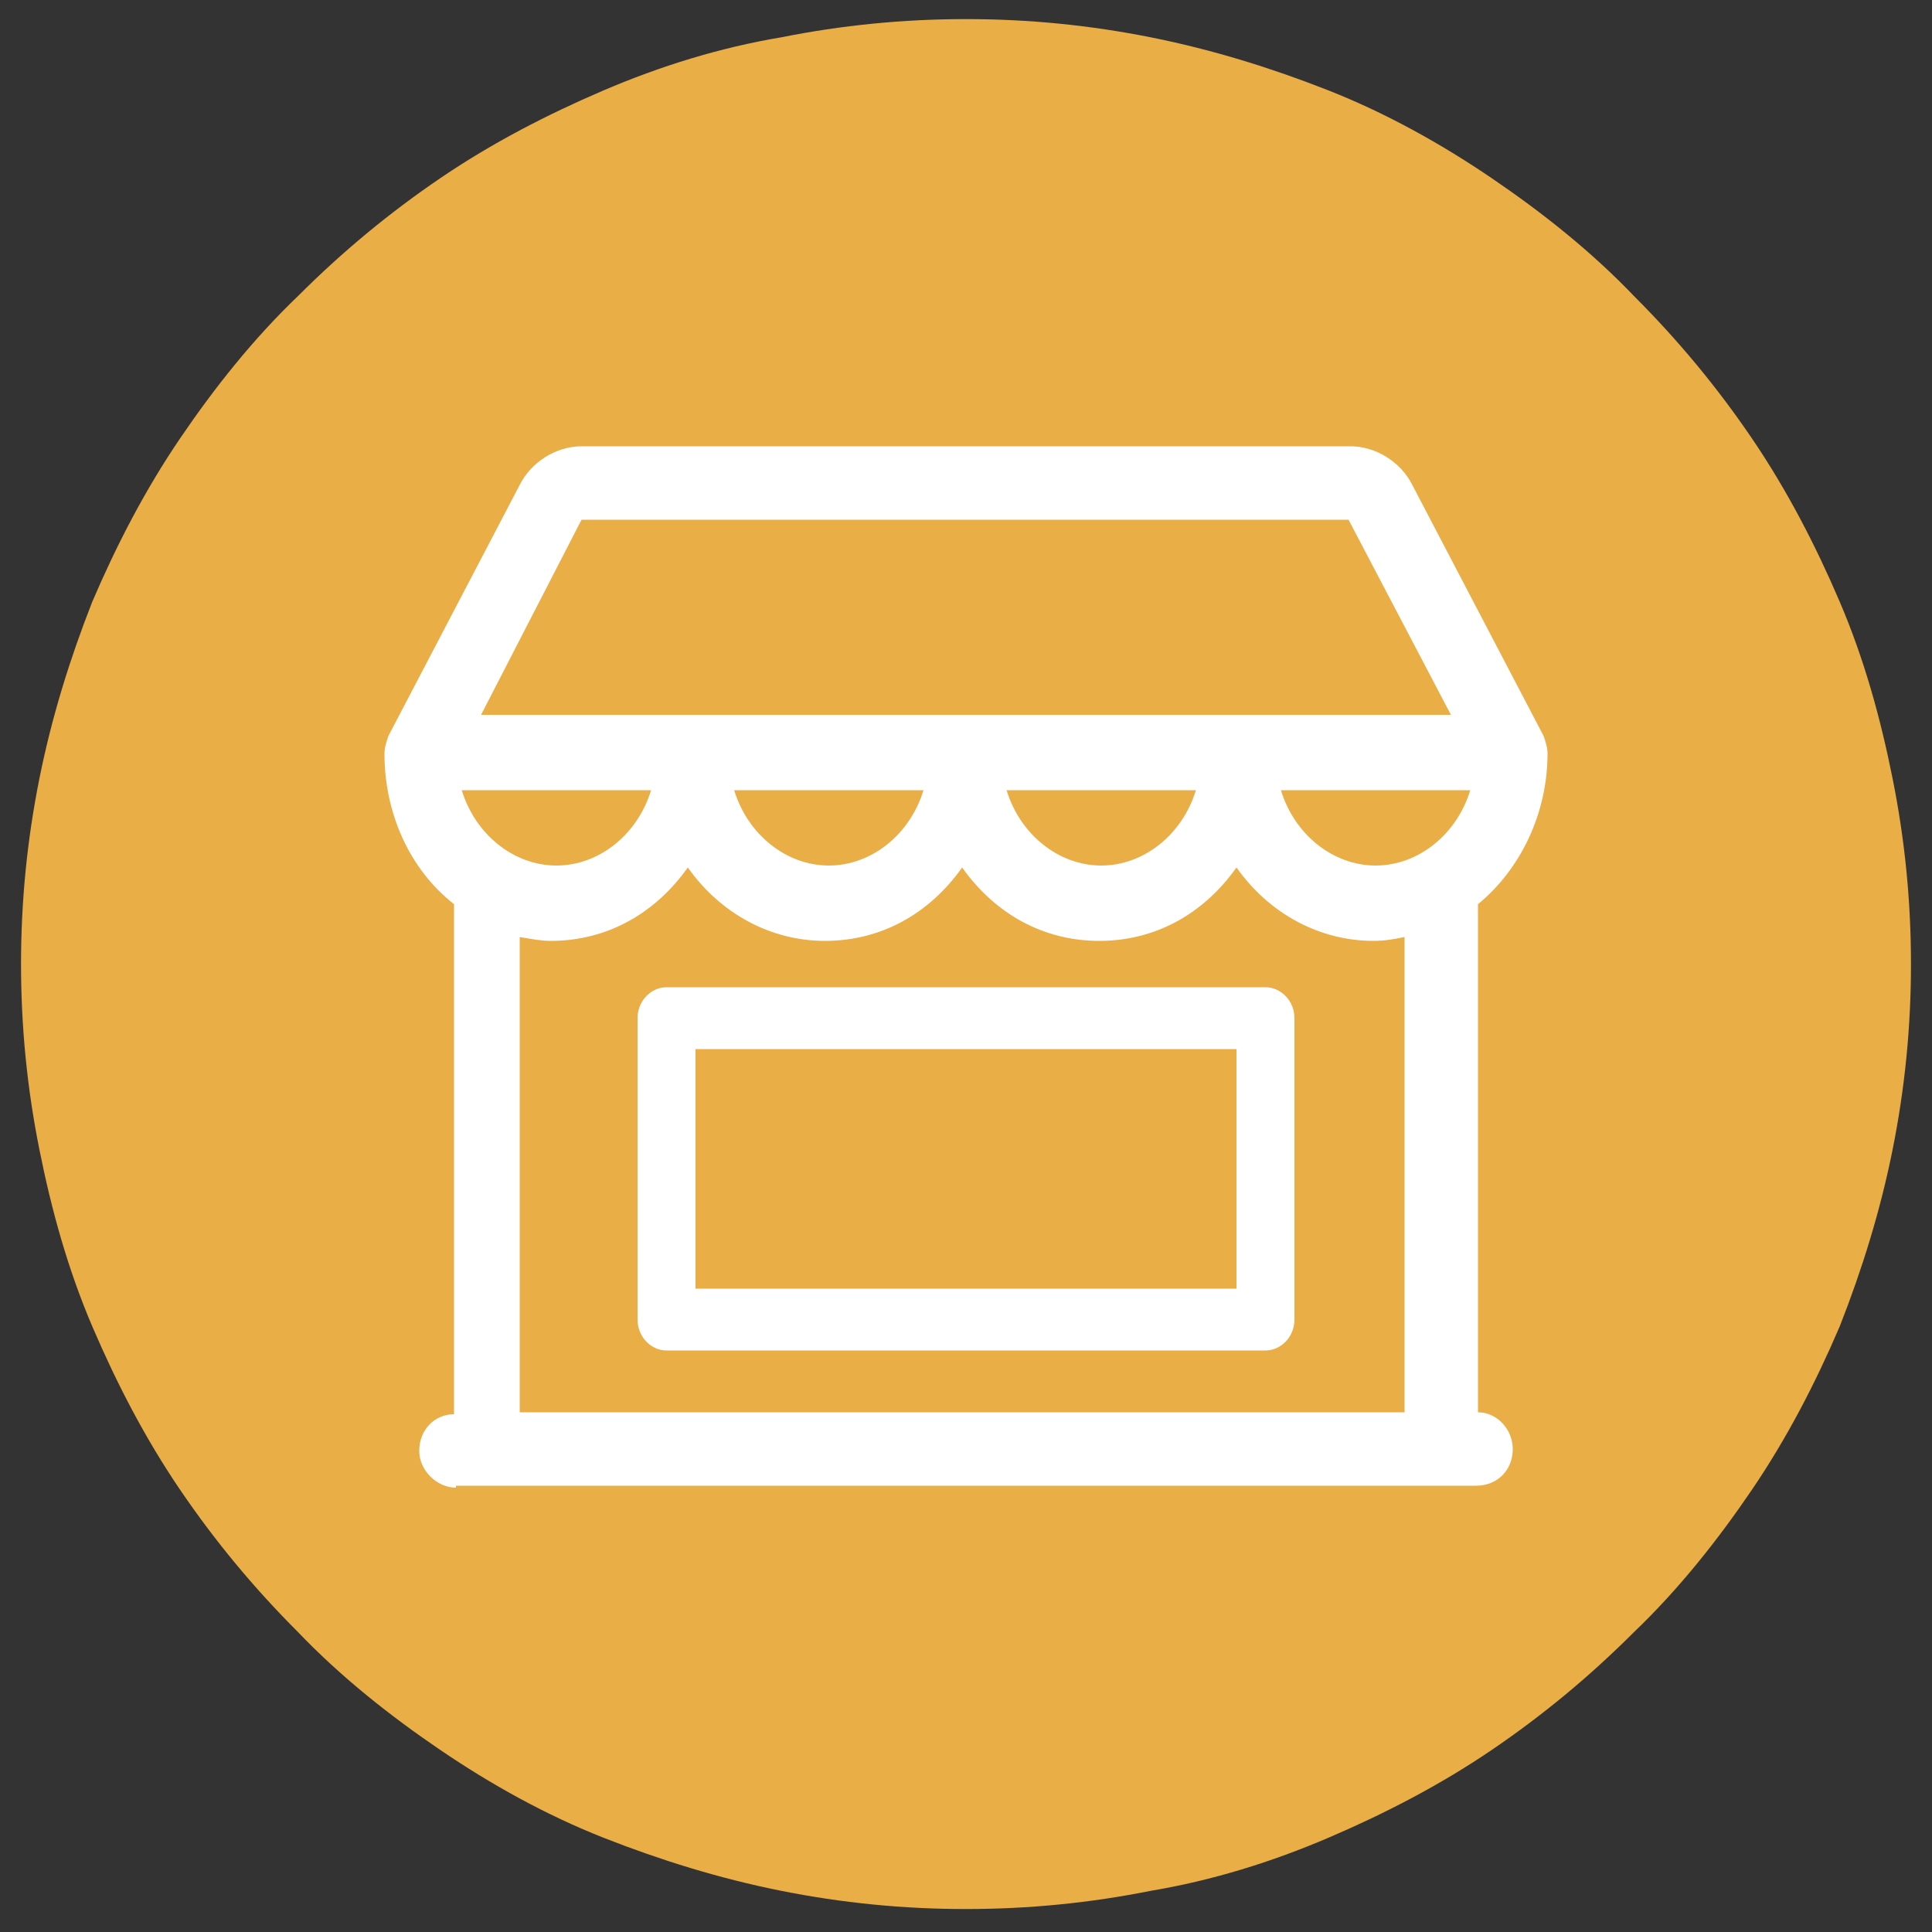
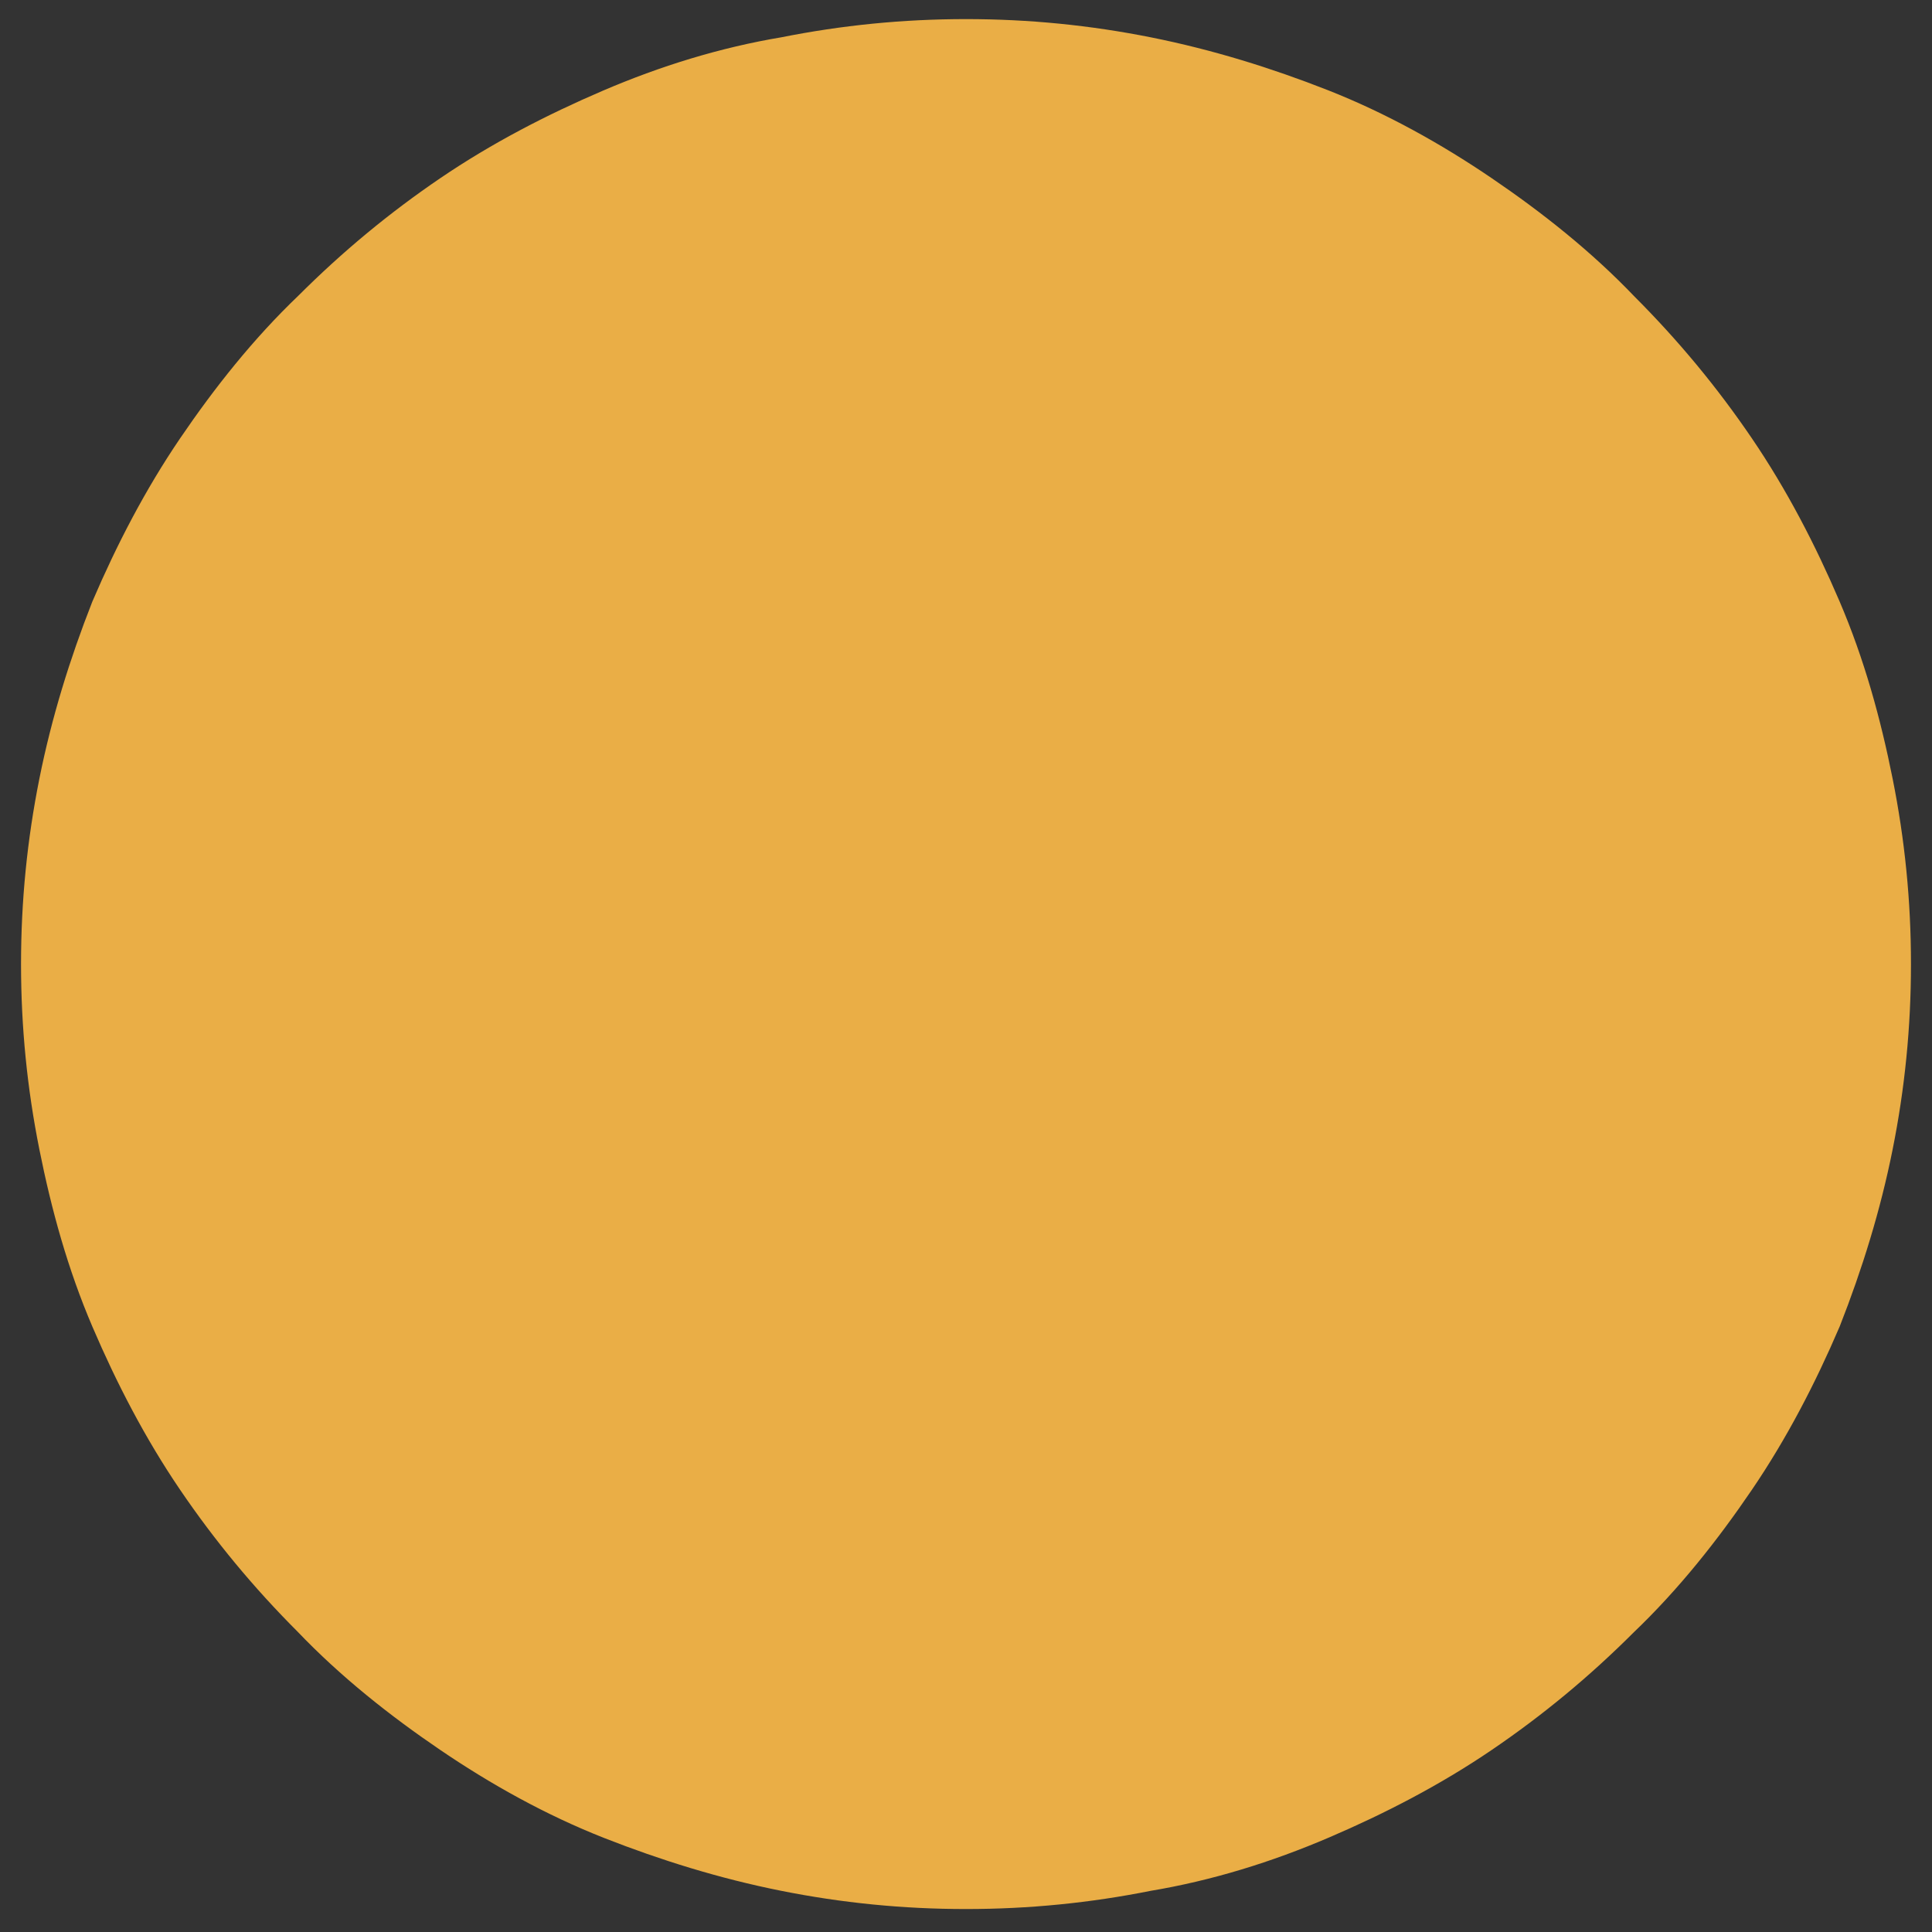
<svg xmlns="http://www.w3.org/2000/svg" version="1.1" id="Layer_1" x="0px" y="0px" viewBox="0 0 100 100" style="enable-background:new 0 0 100 100;" xml:space="preserve">
  <rect x="0" y="0" width="100" height="100" fill="#333333" stroke="none" />
  <style type="text/css">
	.st0{fill:#EB9E31;}
	.st1{fill:#EAAE46;stroke:#EAAE46;stroke-width:5.023;stroke-miterlimit:10;}
	.st2{fill:#FFFFFF;}
</style>
-   <path class="st0" d="M-98.7,23.5L-98.7,23.5L-98.7,23.5C-98.7,23.4-98.7,23.4-98.7,23.5z" />
  <path class="st1" d="M50,3.5c3.1,0,6.1,0.3,9.1,0.9c3,0.6,5.9,1.5,8.7,2.6s5.5,2.6,8,4.3c2.5,1.7,4.9,3.6,7,5.8  c2.2,2.2,4.1,4.5,5.8,7c1.7,2.5,3.1,5.2,4.3,8c1.2,2.8,2,5.7,2.6,8.7c0.6,3,0.9,6,0.9,9.1c0,3.1-0.3,6.1-0.9,9.1  c-0.6,3-1.5,5.9-2.6,8.7c-1.2,2.8-2.6,5.5-4.3,8c-1.7,2.5-3.6,4.9-5.8,7c-2.2,2.2-4.5,4.1-7,5.8c-2.5,1.7-5.2,3.1-8,4.3  s-5.7,2.1-8.7,2.6c-3,0.6-6,0.9-9.1,0.9c-3.1,0-6.1-0.3-9.1-0.9c-3-0.6-5.9-1.5-8.7-2.6s-5.5-2.6-8-4.3c-2.5-1.7-4.9-3.6-7-5.8  c-2.2-2.2-4.1-4.5-5.8-7c-1.7-2.5-3.1-5.2-4.3-8c-1.2-2.8-2-5.7-2.6-8.7c-0.6-3-0.9-6-0.9-9.1c0-3.1,0.3-6.1,0.9-9.1  c0.6-3,1.5-5.9,2.6-8.7c1.2-2.8,2.6-5.5,4.3-8c1.7-2.5,3.6-4.9,5.8-7c2.2-2.2,4.5-4.1,7-5.8c2.5-1.7,5.2-3.1,8-4.3s5.7-2.1,8.7-2.6  C43.9,3.8,46.9,3.5,50,3.5z" />
-   <path class="st2" d="M23.6,77c-1,0-1.9-0.9-1.9-1.9c0-1.1,0.8-1.9,1.8-1.9V46.8c-2.3-1.8-3.6-4.7-3.6-7.8c0-0.3,0.1-0.6,0.2-0.9  l6.8-13c0.6-1.2,1.9-2,3.2-2h39.8c1.3,0,2.6,0.8,3.2,2l6.8,13c0.1,0.3,0.2,0.6,0.2,0.9c0,3.1-1.4,6-3.6,7.8v26.3  c1,0,1.8,0.9,1.8,1.9c0,1.1-0.8,1.9-1.9,1.9H23.6z M72.7,73.1V48.5c-0.5,0.1-1,0.2-1.6,0.2c-2.8,0-5.4-1.4-7.1-3.8  c-1.7,2.4-4.2,3.8-7.1,3.8s-5.4-1.4-7.1-3.8c-1.7,2.4-4.2,3.8-7.1,3.8c-2.8,0-5.4-1.4-7.1-3.8c-1.7,2.4-4.2,3.8-7.1,3.8  c-0.5,0-1-0.1-1.6-0.2v24.6H72.7z M66.3,40.9c0.7,2.3,2.7,3.9,4.9,3.9c2.2,0,4.2-1.6,4.9-3.9H66.3z M52.1,40.9  c0.7,2.3,2.7,3.9,4.9,3.9c2.2,0,4.2-1.6,4.9-3.9H52.1z M38,40.9c0.7,2.3,2.7,3.9,4.9,3.9s4.2-1.6,4.9-3.9H38z M23.9,40.9  c0.7,2.3,2.7,3.9,4.9,3.9c2.2,0,4.2-1.6,4.9-3.9H23.9z M63.4,37l1,0h10.7l-5.3-10.1l-39.7,0L24.9,37h12.7v0H63.4z" />
-   <path class="st2" d="M34.5,69.9c-0.8,0-1.5-0.7-1.5-1.6V52.7c0-0.9,0.7-1.6,1.5-1.6h31c0.8,0,1.5,0.7,1.5,1.6v15.6  c0,0.9-0.7,1.6-1.5,1.6H34.5z M64,66.7V54.3H36v12.4H64z" />
</svg>